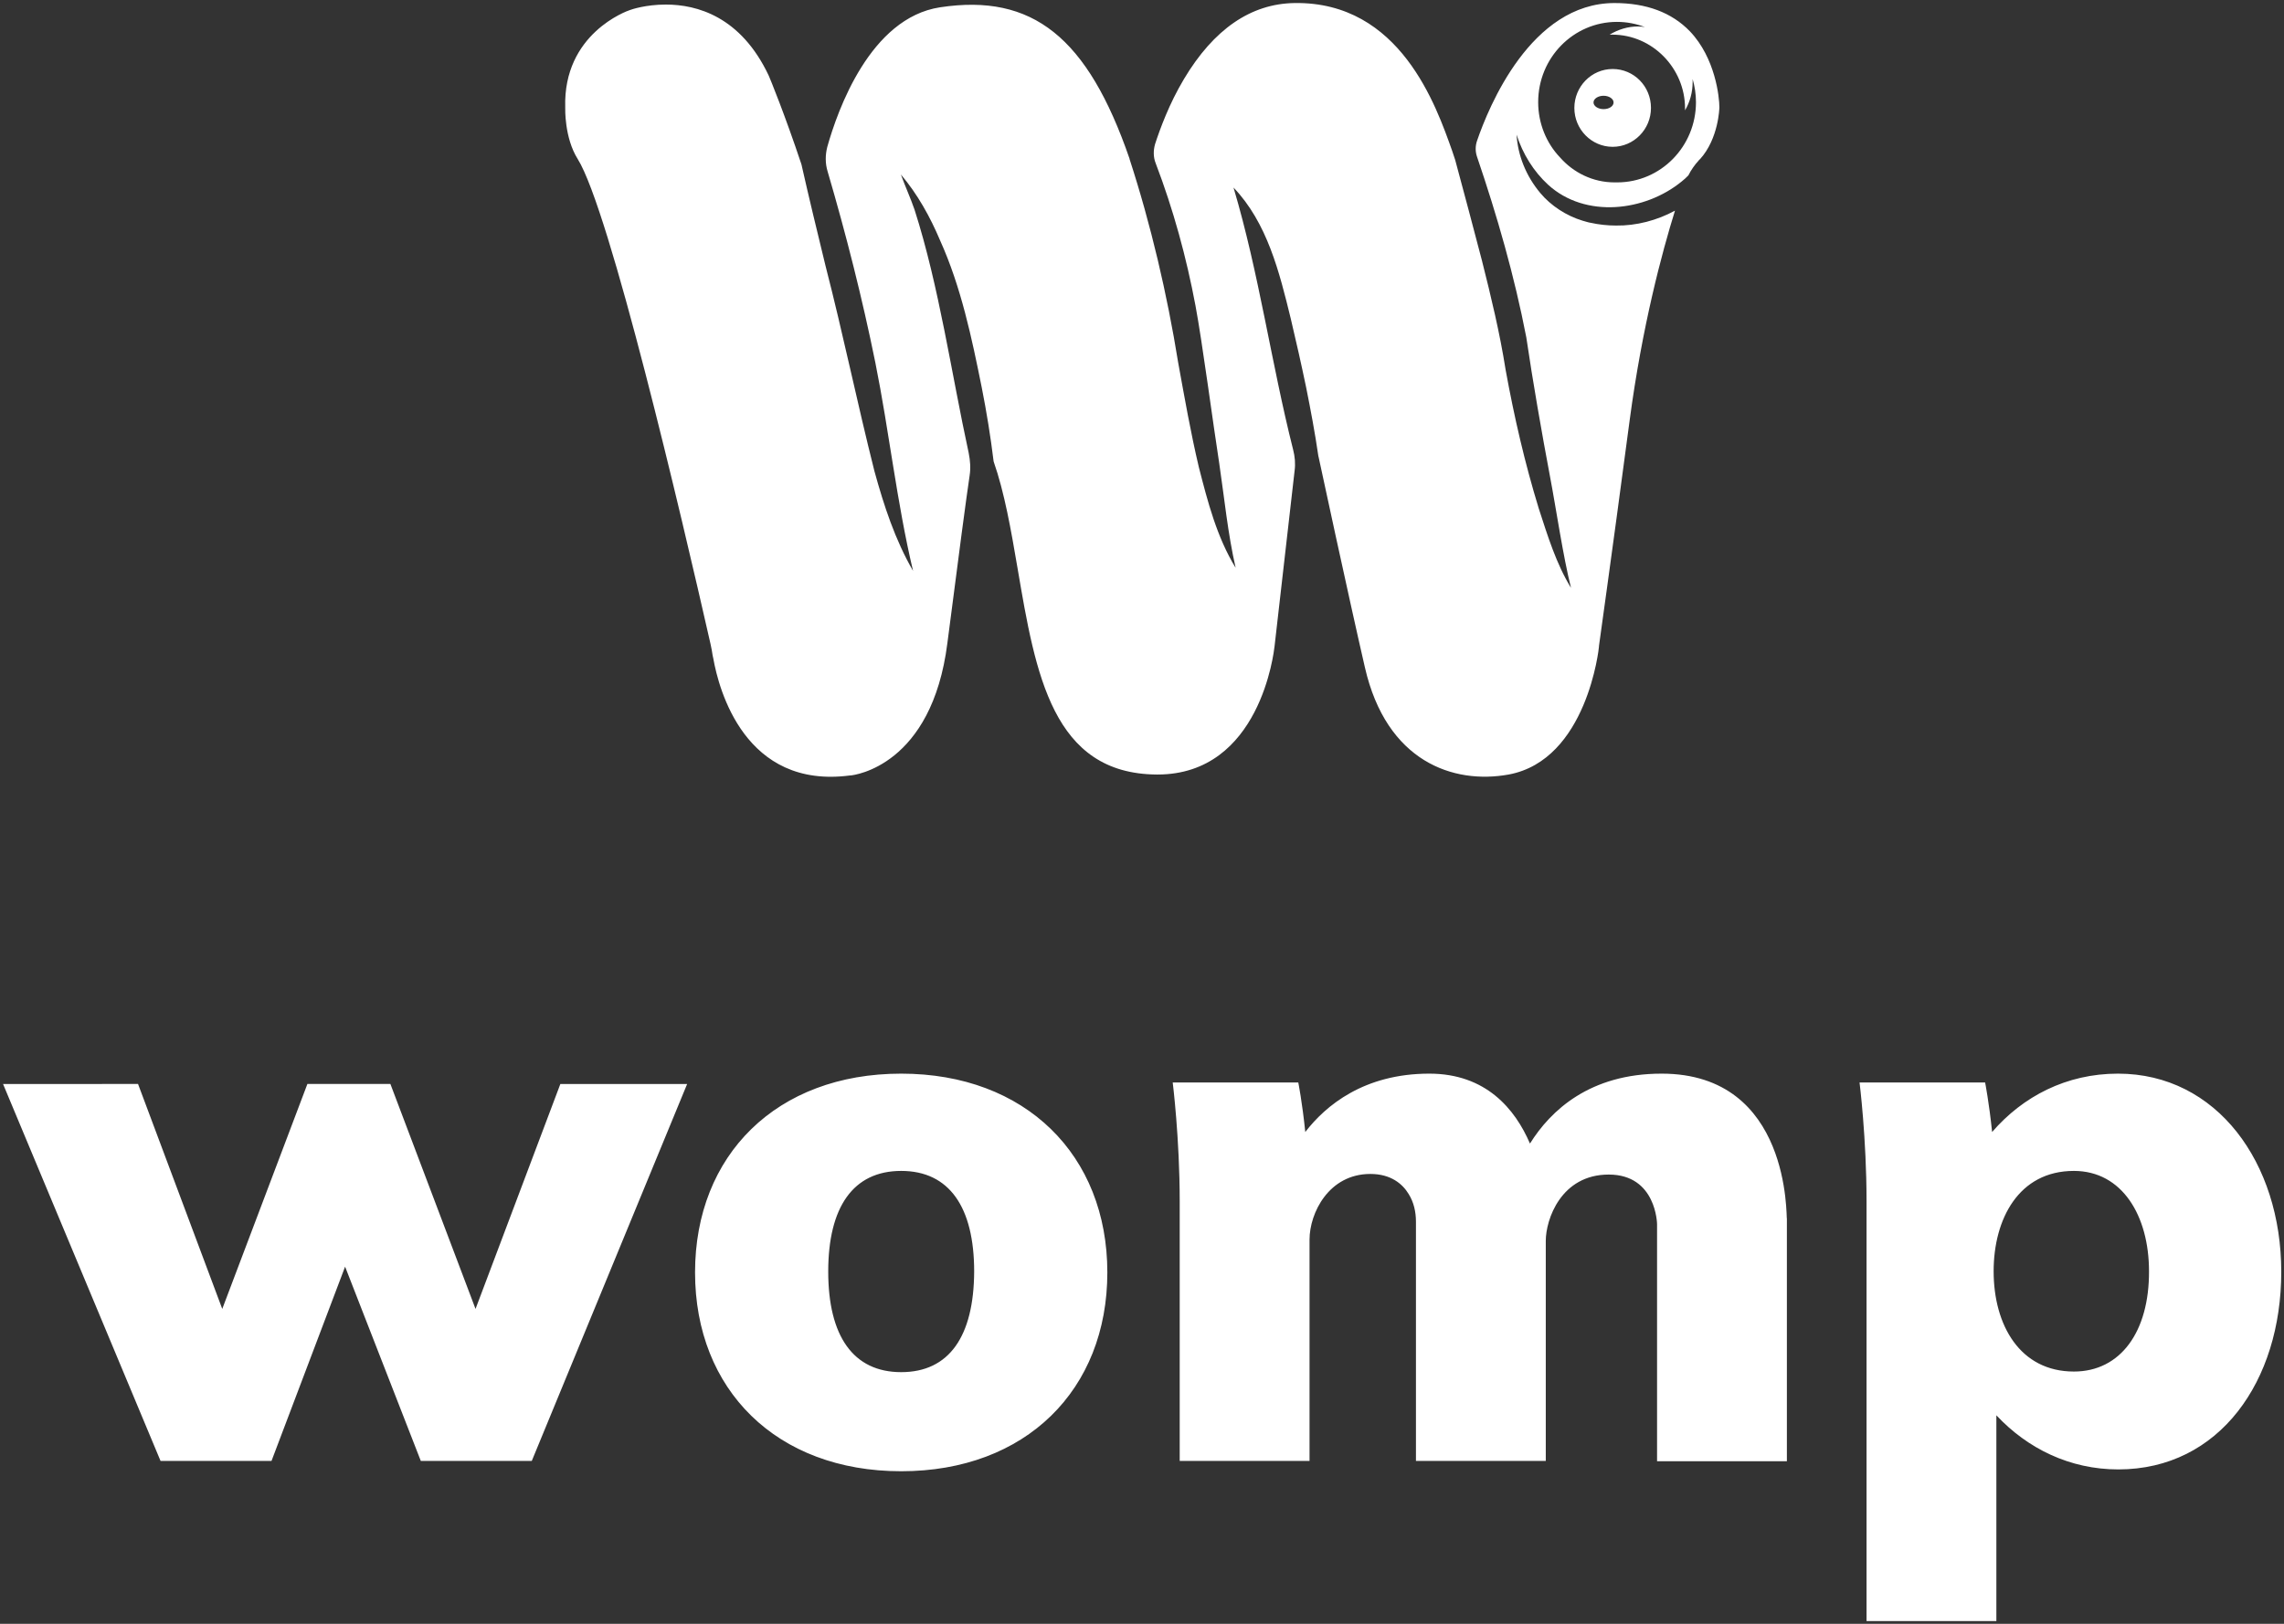
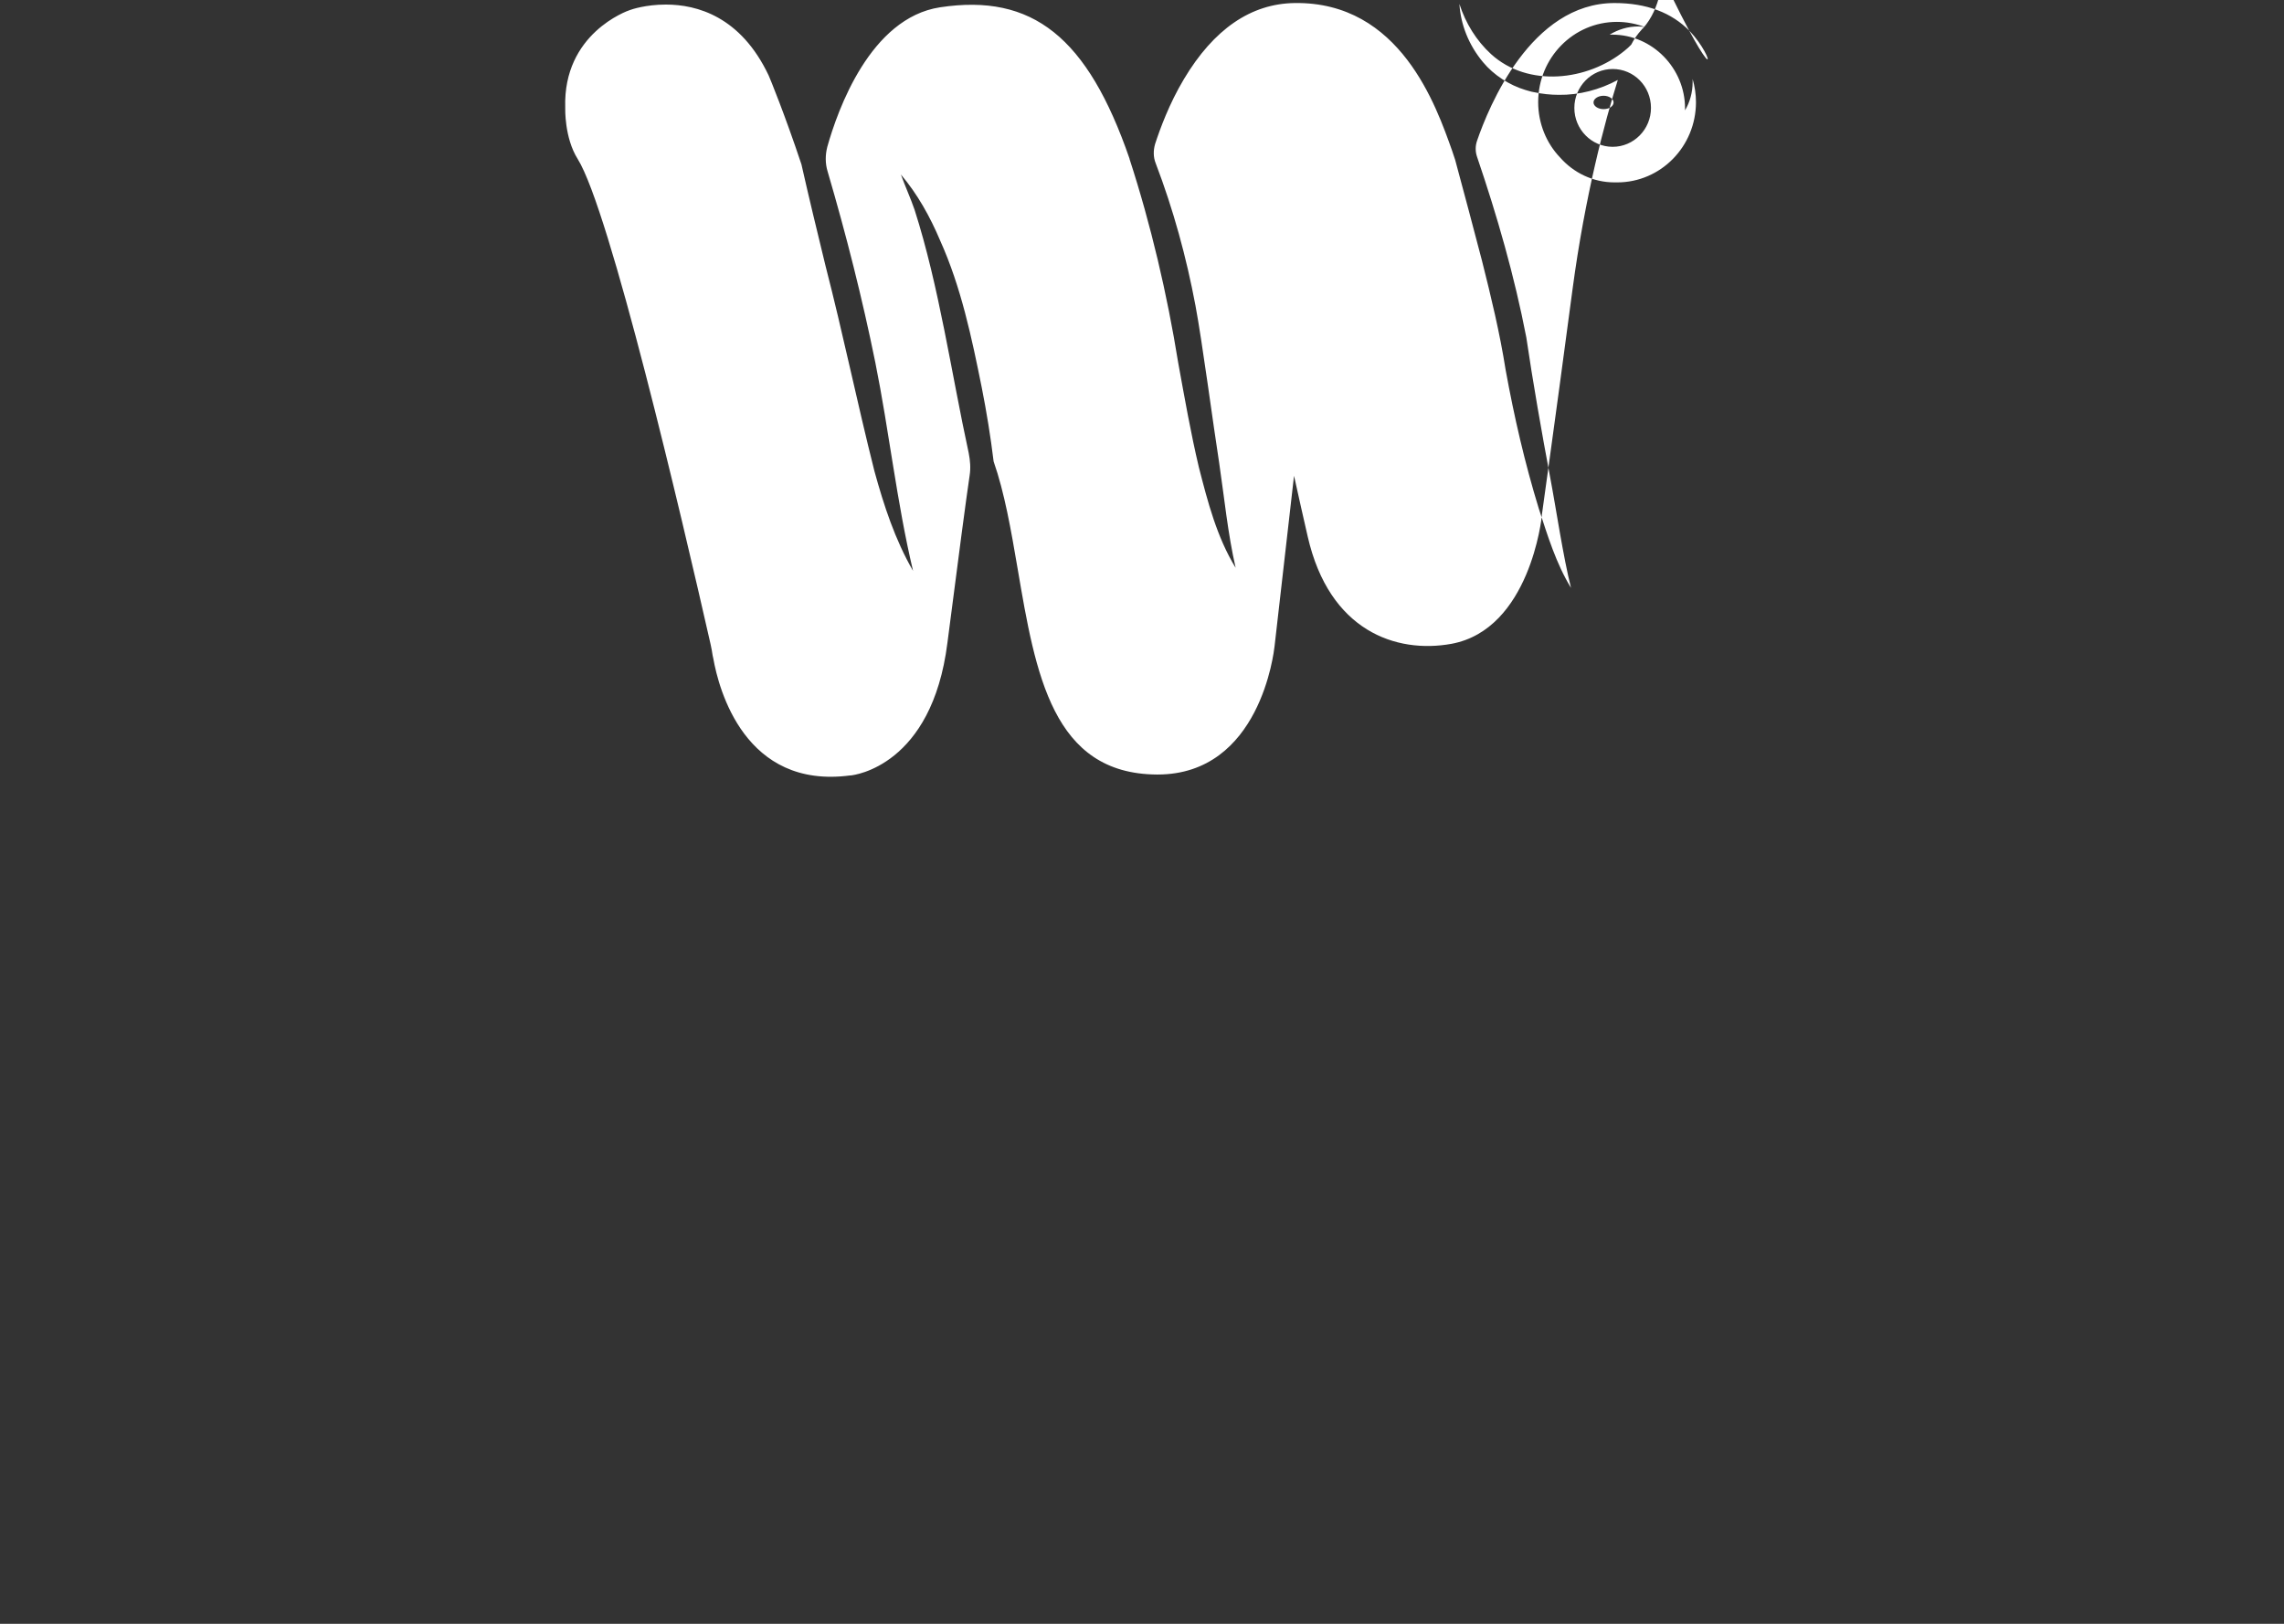
<svg xmlns="http://www.w3.org/2000/svg" version="1.1" id="Layer_1" x="0px" y="0px" viewBox="0 0 751.2 534.2" style="enable-background:new 0 0 751.2 534.2;" xml:space="preserve">
  <rect x="0" y="0" width="751.2" height="534.2" fill="#333333" stroke="none" />
  <style type="text/css">
	.st0{fill:#FFFFFF;}
</style>
  <g>
-     <path class="st0" d="M530.4,22.7c-7,0-12.6,5.8-12.6,12.8c0,7.1,5.7,12.8,12.6,12.8S543,42.6,543,35.5   C543,28.4,537.4,22.7,530.4,22.7z M527.4,35.9c-1.8,0-3.3-1-3.3-2.2c0-1.2,1.5-2.2,3.3-2.2c1.8,0,3.3,1,3.3,2.2   C530.7,34.9,529.3,35.9,527.4,35.9z M555.8,10.3C549.8,4.1,541.5,1,531,1c-27.5,0-41.4,34.2-45.2,45.3c-0.6,1.7-0.6,3.6,0,5.3   c6.6,19.4,12.3,39.2,16.2,59.4c2.1,14.3,5.1,31.5,7.8,45.8c2,10.5,4.3,26.3,6.9,36.6c-4.9-8-7.7-17.2-10.6-26.1   c-4.6-15-8.1-30.2-10.9-45.6c-1.9-12.1-4.8-24.1-7.8-36c-2.9-11-5.8-22.1-8.8-33.1l-1-3C472.4,35,460.6,0.5,425.8,1   c-14.4,0.2-26.6,8.6-36.4,25c-4.9,8.2-7.9,16.5-9.5,21.4c-0.6,2.1-0.6,4.3,0.2,6.3c5.8,15.2,10.1,30.9,13.1,46.9   c2.2,11.7,5.9,39.7,7.8,51.8c1.7,11.5,2.8,23,5.4,34.4c-6.2-10.1-9.2-21.8-12.1-33.1c-2.7-11.4-4.7-22.9-6.8-34.4   c-3.6-22.4-9-45.5-16-67l0-0.1c-13.8-40-31.9-54.4-62.3-49.8c-23,3.5-33.7,33.8-37.1,45.9c-0.7,2.7-0.7,5.5,0.1,8.1   c6.1,20.8,11.4,41.7,15.7,62.9c4.6,22.9,7,45.7,12.4,68.5c-5.9-10.2-9.6-21.5-12.7-32.8c-5.7-22.6-10.3-45.1-16.1-67.6   c-2.7-11.1-5.4-22.2-7.9-33.3l-0.1-0.3c-5.3-15.9-10.2-27.9-10.7-29C243.6,5.4,229.2,1.5,219,1.5c-6.6,0-11.3,1.6-11.8,1.8   c-1,0.3-22,7.8-21.3,32l0,0.1l0,0.1c0,0.1-0.3,9.8,4.1,16.8c10.5,16.8,34.1,117.2,43.7,159.6c0.3,1.3,0.5,2.5,0.7,3.8l0.2,0.9   c1.8,10.2,10.4,43.1,45,38.5l0.2,0c1.1-0.1,26.7-3.1,31.8-43.6c3.9-30.3,6.2-47.6,7.3-55c0.4-2.5,0.2-5-0.3-7.5   c-5.7-26.2-9.7-54.7-17.8-80c-1.3-3.8-3.1-7.7-4.5-11.6c5.5,6.5,9.6,13.9,12.9,21.7c6.9,15.3,10.4,32,13.7,48.4   c1.6,8.1,2.9,16.1,3.9,24.3c3.6,10.3,5.7,22.4,7.9,35.3c5.9,34.7,11.5,67.5,45.8,67.7c0.1,0,0.1,0,0.2,0   c33.8,0,38.3-40.5,38.5-42.2l6.6-57.8c0.3-2.3,0.1-4.6-0.5-6.9c-7.2-28.5-11.2-58-19.6-86.2c11.1,11.6,15.1,27.9,18.8,43   c1.8,7.6,3.5,15.1,5.1,22.8c1.5,7.5,2.9,14.9,4,22.5l0.1,0.4c0.1,0.5,9.9,46.1,15.2,69.1c7.1,31.1,29.1,38.6,47.3,35.3   c25.8-4.8,29.7-41.7,29.7-42.1l0-0.2c0-0.3,3.7-26,10.1-74.3c4.1-30.8,10.6-55.1,14.9-68.9c-5.9,3.2-12.7,5-19.4,4.9   c-2.7,0-5.6-0.3-8.3-0.9c-0.8-0.1-1.9-0.5-2.7-0.7c-5.3-1.6-10.4-4.9-13.9-9.1c-4.7-5.6-7.4-12.4-7.8-19.2   c2,6.3,5.6,12.1,10.4,16.5c12.2,11.1,31.8,8.8,43.9-1.1c0.8-0.6,1.5-1.3,2.2-2c0.9-1.8,2.1-3.5,3.4-4.9c0.1-0.2,0.2-0.3,0.4-0.4   c6.2-6.8,6.4-17,6.4-17.1C565.5,32,564.2,19.1,555.8,10.3z M531.9,60c-0.2,0-0.4,0-0.6,0c-0.1,0-0.2,0-0.3,0   c-7.1,0-13.5-3.2-17.9-8.2c-4.5-4.7-7.2-11.2-7.2-18.2c0-14.6,11.6-26.4,25.9-26.4c3.2,0,6.3,0.6,9.2,1.7c-0.7-0.1-1.5-0.2-2.2-0.2   c-3.4,0-6.6,1-9.4,2.7c0.3,0,0.6,0,0.9,0c13.2,0,23.9,11.1,23.9,24.2c0,0.2,0,0.5,0,0.7c1.6-2.7,2.5-5.9,2.5-9.3c0-0.3,0-0.7,0-1   c0.7,2.4,1.1,5,1.1,7.6C557.8,48.2,546.2,60,531.9,60z" />
-     <path class="st0" d="M156.4,430.6l-28-74h-15h-12.3l-28,74l-27.7-74H1l51.8,124h36.5l24.2-63.9l24.9,63.9h36.5l51.1-124h-41.7   L156.4,430.6z M296.4,353.2c-41,0-67.8,26.8-67.8,65.4c0,38.6,26.8,65.4,67.8,65.4s67.8-26.8,67.8-65.4   C364.2,380,337.3,353.2,296.4,353.2z M296.4,451.4c-15.8,0-24-11.9-24-33.1c0-21.2,8.2-33.1,24-33.1c15.8,0,24,11.9,24,33.1   C320.3,439.6,312.2,451.4,296.4,451.4z M546.5,353.2c-23.6,0-36.5,12.1-43.3,23c-4.9-11.4-14.5-23-33.1-23   c-21.5,0-34.1,10.5-40.8,19.2c-1-9.8-2.3-16.3-2.3-16.3h-41.3c0,0,2.3,18.3,2.3,39.1c0,20.8,0,85.4,0,85.4h42.7c0,0,0-45.9,0-72.8   c0-8.7,6.3-21.6,20-21.6c6.8,0,10.6,3.3,12.6,6.6c1.7,2.7,2.4,5.9,2.4,9.1v78.7h42.7v-72.4c0-7,5-21.8,20.7-21.8   c15.7,0,15.9,16.3,15.9,16.3v78h42.7v-79.7C587.4,400.9,589.2,353.2,546.5,353.2z M696.6,353.2c-17,0-31.3,7.5-41.4,19.2   c-1-9.7-2.3-16.3-2.3-16.3h-41.3c0,0,2.3,18.3,2.3,39.1c0,20.8,0,138.1,0,138.1h42.7c0,0,0-33.4,0-67.7   c10.2,10.9,24.1,17.8,40.1,17.8c33.3,0,53.6-29.1,53.6-65S729.1,353.2,696.6,353.2z M682.1,451.2c-17.7,0-26.4-15.2-26.4-33   c0-17.1,8.2-33,26.4-33c15.9,0,24.7,14.8,24.7,33C706.9,438,697.5,451.2,682.1,451.2z" />
+     <path class="st0" d="M530.4,22.7c-7,0-12.6,5.8-12.6,12.8c0,7.1,5.7,12.8,12.6,12.8S543,42.6,543,35.5   C543,28.4,537.4,22.7,530.4,22.7z M527.4,35.9c-1.8,0-3.3-1-3.3-2.2c0-1.2,1.5-2.2,3.3-2.2c1.8,0,3.3,1,3.3,2.2   C530.7,34.9,529.3,35.9,527.4,35.9z M555.8,10.3C549.8,4.1,541.5,1,531,1c-27.5,0-41.4,34.2-45.2,45.3c-0.6,1.7-0.6,3.6,0,5.3   c6.6,19.4,12.3,39.2,16.2,59.4c2.1,14.3,5.1,31.5,7.8,45.8c2,10.5,4.3,26.3,6.9,36.6c-4.9-8-7.7-17.2-10.6-26.1   c-4.6-15-8.1-30.2-10.9-45.6c-1.9-12.1-4.8-24.1-7.8-36c-2.9-11-5.8-22.1-8.8-33.1l-1-3C472.4,35,460.6,0.5,425.8,1   c-14.4,0.2-26.6,8.6-36.4,25c-4.9,8.2-7.9,16.5-9.5,21.4c-0.6,2.1-0.6,4.3,0.2,6.3c5.8,15.2,10.1,30.9,13.1,46.9   c2.2,11.7,5.9,39.7,7.8,51.8c1.7,11.5,2.8,23,5.4,34.4c-6.2-10.1-9.2-21.8-12.1-33.1c-2.7-11.4-4.7-22.9-6.8-34.4   c-3.6-22.4-9-45.5-16-67l0-0.1c-13.8-40-31.9-54.4-62.3-49.8c-23,3.5-33.7,33.8-37.1,45.9c-0.7,2.7-0.7,5.5,0.1,8.1   c6.1,20.8,11.4,41.7,15.7,62.9c4.6,22.9,7,45.7,12.4,68.5c-5.9-10.2-9.6-21.5-12.7-32.8c-5.7-22.6-10.3-45.1-16.1-67.6   c-2.7-11.1-5.4-22.2-7.9-33.3l-0.1-0.3c-5.3-15.9-10.2-27.9-10.7-29C243.6,5.4,229.2,1.5,219,1.5c-6.6,0-11.3,1.6-11.8,1.8   c-1,0.3-22,7.8-21.3,32l0,0.1l0,0.1c0,0.1-0.3,9.8,4.1,16.8c10.5,16.8,34.1,117.2,43.7,159.6c0.3,1.3,0.5,2.5,0.7,3.8l0.2,0.9   c1.8,10.2,10.4,43.1,45,38.5l0.2,0c1.1-0.1,26.7-3.1,31.8-43.6c3.9-30.3,6.2-47.6,7.3-55c0.4-2.5,0.2-5-0.3-7.5   c-5.7-26.2-9.7-54.7-17.8-80c-1.3-3.8-3.1-7.7-4.5-11.6c5.5,6.5,9.6,13.9,12.9,21.7c6.9,15.3,10.4,32,13.7,48.4   c1.6,8.1,2.9,16.1,3.9,24.3c3.6,10.3,5.7,22.4,7.9,35.3c5.9,34.7,11.5,67.5,45.8,67.7c0.1,0,0.1,0,0.2,0   c33.8,0,38.3-40.5,38.5-42.2l6.6-57.8c0.3-2.3,0.1-4.6-0.5-6.9c-7.2-28.5-11.2-58-19.6-86.2c1.8,7.6,3.5,15.1,5.1,22.8c1.5,7.5,2.9,14.9,4,22.5l0.1,0.4c0.1,0.5,9.9,46.1,15.2,69.1c7.1,31.1,29.1,38.6,47.3,35.3   c25.8-4.8,29.7-41.7,29.7-42.1l0-0.2c0-0.3,3.7-26,10.1-74.3c4.1-30.8,10.6-55.1,14.9-68.9c-5.9,3.2-12.7,5-19.4,4.9   c-2.7,0-5.6-0.3-8.3-0.9c-0.8-0.1-1.9-0.5-2.7-0.7c-5.3-1.6-10.4-4.9-13.9-9.1c-4.7-5.6-7.4-12.4-7.8-19.2   c2,6.3,5.6,12.1,10.4,16.5c12.2,11.1,31.8,8.8,43.9-1.1c0.8-0.6,1.5-1.3,2.2-2c0.9-1.8,2.1-3.5,3.4-4.9c0.1-0.2,0.2-0.3,0.4-0.4   c6.2-6.8,6.4-17,6.4-17.1C565.5,32,564.2,19.1,555.8,10.3z M531.9,60c-0.2,0-0.4,0-0.6,0c-0.1,0-0.2,0-0.3,0   c-7.1,0-13.5-3.2-17.9-8.2c-4.5-4.7-7.2-11.2-7.2-18.2c0-14.6,11.6-26.4,25.9-26.4c3.2,0,6.3,0.6,9.2,1.7c-0.7-0.1-1.5-0.2-2.2-0.2   c-3.4,0-6.6,1-9.4,2.7c0.3,0,0.6,0,0.9,0c13.2,0,23.9,11.1,23.9,24.2c0,0.2,0,0.5,0,0.7c1.6-2.7,2.5-5.9,2.5-9.3c0-0.3,0-0.7,0-1   c0.7,2.4,1.1,5,1.1,7.6C557.8,48.2,546.2,60,531.9,60z" />
  </g>
</svg>